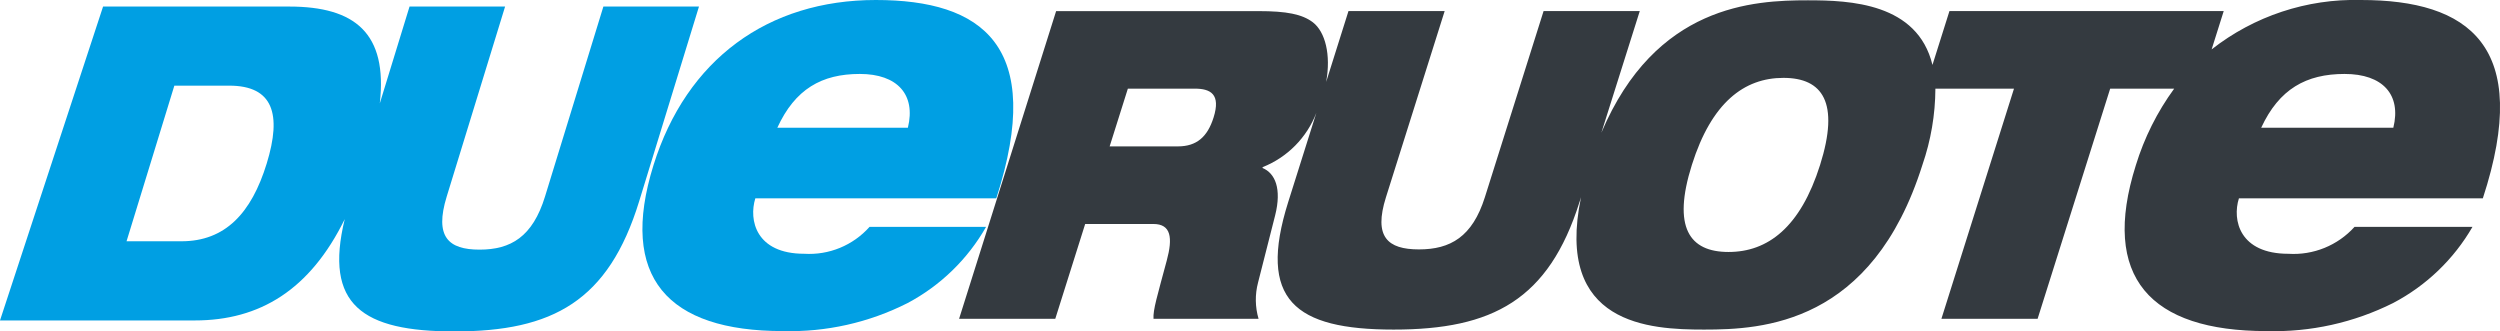
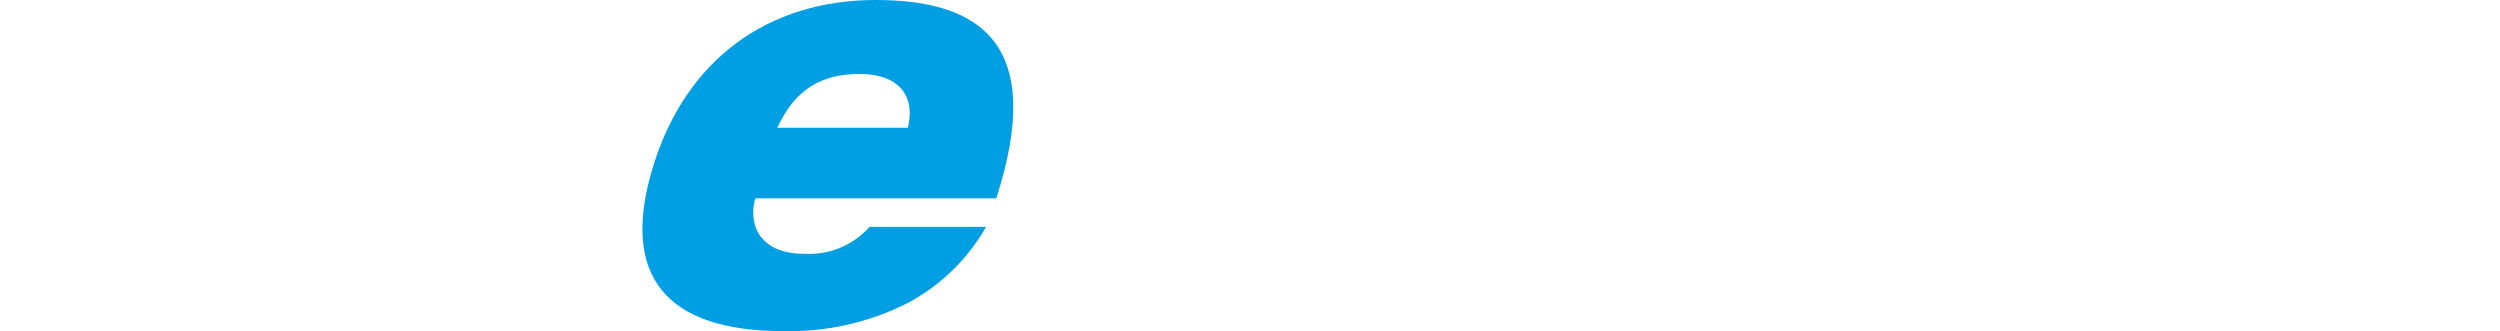
<svg xmlns="http://www.w3.org/2000/svg" width="253.943" height="33.666" viewBox="0 0 253.943 33.666">
  <defs>
    <clipPath id="clip-path">
-       <path id="Tracciato_1059" data-name="Tracciato 1059" d="M48.092-94.058c-1.55,5.046-4.218,7.9-8.66,7.9H33.854l4.856-15.808h5.578C48.73-101.962,49.642-99.1,48.092-94.058ZM82.29-110,76.363-90.709c-1.262,4.108-3.484,5.4-6.652,5.4s-4.595-1.3-3.333-5.4L72.306-110H62.6l-3.022,9.838c.808-7.132-2.516-9.838-9.2-9.838H31.47L21-78.116H40.784c6.624,0,11.711-3.12,15.233-10.29C53.9-79.71,57.8-77,67.16-77c9.985,0,15.648-3.081,18.763-13.217L92-110Z" fill="none" clip-rule="evenodd" />
-     </clipPath>
+       </clipPath>
    <clipPath id="clip-path-2">
      <path id="Tracciato_1058" data-name="Tracciato 1058" d="M20-76H277v-35H20Z" fill="none" />
    </clipPath>
    <clipPath id="clip-path-3">
      <path id="Tracciato_1064" data-name="Tracciato 1064" d="M86.256-110.666h37.671v33.63H86.256Z" fill="none" clip-rule="evenodd" />
    </clipPath>
    <clipPath id="clip-path-5">
      <rect id="Rettangolo_516" data-name="Rettangolo 516" width="45" height="34" transform="translate(83 -111)" fill="none" />
    </clipPath>
    <clipPath id="clip-path-6">
      <path id="Tracciato_1062" data-name="Tracciato 1062" d="M108.336-103.155c3.827,0,5.707,2.106,4.884,5.463H99.959C101.761-101.618,104.465-103.155,108.336-103.155ZM122.2-90.521c5.019-15.535-1.467-20.145-12.236-20.145-10.947,0-19.235,6.032-22.586,16.787C83.833-82.5,88.806-77.036,100.51-77.036a26.457,26.457,0,0,0,12.679-2.845,19.934,19.934,0,0,0,7.974-7.74H109.326a8.2,8.2,0,0,1-6.636,2.732c-4.9,0-5.656-3.414-4.965-5.633Z" fill="none" clip-rule="evenodd" />
    </clipPath>
    <clipPath id="clip-path-7">
      <path id="Tracciato_1061" data-name="Tracciato 1061" d="M86-77h38v-34H86Z" fill="none" />
    </clipPath>
    <clipPath id="clip-path-8">
      <path id="Tracciato_1069" data-name="Tracciato 1069" d="M118.421-110.666H274.943v33.631H118.421Z" fill="none" clip-rule="evenodd" />
    </clipPath>
    <clipPath id="clip-path-10">
      <rect id="Rettangolo_517" data-name="Rettangolo 517" width="161" height="34" transform="translate(118 -111)" fill="#343a40" />
    </clipPath>
    <clipPath id="clip-path-11">
      <path id="Tracciato_1067" data-name="Tracciato 1067" d="M205.88-93.914c-2,6.348-5.318,8.843-9.3,8.843s-5.726-2.5-3.725-8.843,5.318-8.842,9.3-8.842S207.882-100.261,205.88-93.914Zm-61.609-4.815c-.621,1.97-1.721,2.933-3.627,2.933h-6.929l1.85-5.866h6.791C143.983-101.662,145.016-101.094,144.271-98.729Zm114.892-4.425c3.873,0,5.777,2.106,4.944,5.463H250.685C252.508-101.619,255.245-103.155,259.163-103.155ZM273.2-90.521c5.079-15.536-1.485-20.145-12.385-20.145a23.583,23.583,0,0,0-15.164,5.019l1.228-3.895H219.019l-1.725,5.471c-1.525-6.286-8.369-6.565-12.655-6.565-5.5,0-15.481.46-20.976,13.449l3.9-12.355h-9.77l-5.964,18.91c-1.27,4.027-3.506,5.3-6.694,5.3s-4.624-1.269-3.353-5.3l5.963-18.91h-9.77l-2.269,7.2c.505-2.768-.093-5.091-1.347-6.057-1.088-.831-2.69-1.138-5.5-1.138H128.278l-9.856,31.254h9.77l3.037-9.631h6.929c1.8,0,1.984,1.4,1.356,3.722-.972,3.633-1.4,4.99-1.344,5.909h10.671a6.859,6.859,0,0,1-.053-3.677l1.737-6.828c.683-2.715,0-4.291-1.288-4.816l.027-.087a9.667,9.667,0,0,0,5.447-5.514l-2.858,9.06c-3.134,9.937.661,12.957,10.708,12.957s15.747-3.02,18.881-12.957l.155-.492c-2.7,12.988,7,13.449,12.493,13.449,5.924,0,17.073-.525,22.181-16.722a24.063,24.063,0,0,0,1.321-7.748h7.982l-7.371,23.375h9.771l7.371-23.375h6.5a26.249,26.249,0,0,0-3.894,7.784C234.362-82.5,239.4-77.035,251.242-77.035a27.048,27.048,0,0,0,12.834-2.845,20.064,20.064,0,0,0,8.071-7.739H260.165a8.348,8.348,0,0,1-6.718,2.732c-4.954,0-5.724-3.414-5.024-5.633Z" fill="#343a40" clip-rule="evenodd" />
    </clipPath>
    <clipPath id="clip-path-12">
-       <path id="Tracciato_1066" data-name="Tracciato 1066" d="M118-77H275v-34H118Z" fill="#343a40" />
-     </clipPath>
+       </clipPath>
  </defs>
  <g id="logo-dueruote" transform="translate(21561 14035.666)">
    <g id="Raggruppa_1555" data-name="Raggruppa 1555" transform="translate(-21582 -13925)" clip-path="url(#clip-path)">
      <g id="Raggruppa_1554" data-name="Raggruppa 1554" clip-path="url(#clip-path-2)">
        <path id="Tracciato_1057" data-name="Tracciato 1057" d="M16-72H97v-43H16Z" fill="#009fe3" />
      </g>
    </g>
    <g id="Raggruppa_1561" data-name="Raggruppa 1561" transform="translate(-21582 -13925)" clip-path="url(#clip-path-3)">
      <g id="Raggruppa_1560" data-name="Raggruppa 1560" clip-path="url(#clip-path-2)">
        <g id="Raggruppa_1559" data-name="Raggruppa 1559" style="isolation: isolate">
          <g id="Raggruppa_1558" data-name="Raggruppa 1558" clip-path="url(#clip-path-5)">
            <g id="Raggruppa_1557" data-name="Raggruppa 1557" clip-path="url(#clip-path-6)">
              <g id="Raggruppa_1556" data-name="Raggruppa 1556" clip-path="url(#clip-path-7)">
                <path id="Tracciato_1060" data-name="Tracciato 1060" d="M81.256-72.036h47.671v-43.631H81.256Z" fill="#009fe3" />
              </g>
            </g>
          </g>
        </g>
      </g>
    </g>
    <g id="Raggruppa_1567" data-name="Raggruppa 1567" transform="translate(-21582 -13925)" clip-path="url(#clip-path-8)">
      <g id="Raggruppa_1566" data-name="Raggruppa 1566" clip-path="url(#clip-path-2)">
        <g id="Raggruppa_1565" data-name="Raggruppa 1565" style="isolation: isolate">
          <g id="Raggruppa_1564" data-name="Raggruppa 1564" clip-path="url(#clip-path-10)">
            <g id="Raggruppa_1563" data-name="Raggruppa 1563" clip-path="url(#clip-path-11)">
              <g id="Raggruppa_1562" data-name="Raggruppa 1562" clip-path="url(#clip-path-12)">
-                 <path id="Tracciato_1065" data-name="Tracciato 1065" d="M113.421-72.035H279.943v-43.631H113.421Z" fill="#343a40" />
-               </g>
+                 </g>
            </g>
          </g>
        </g>
      </g>
    </g>
  </g>
</svg>